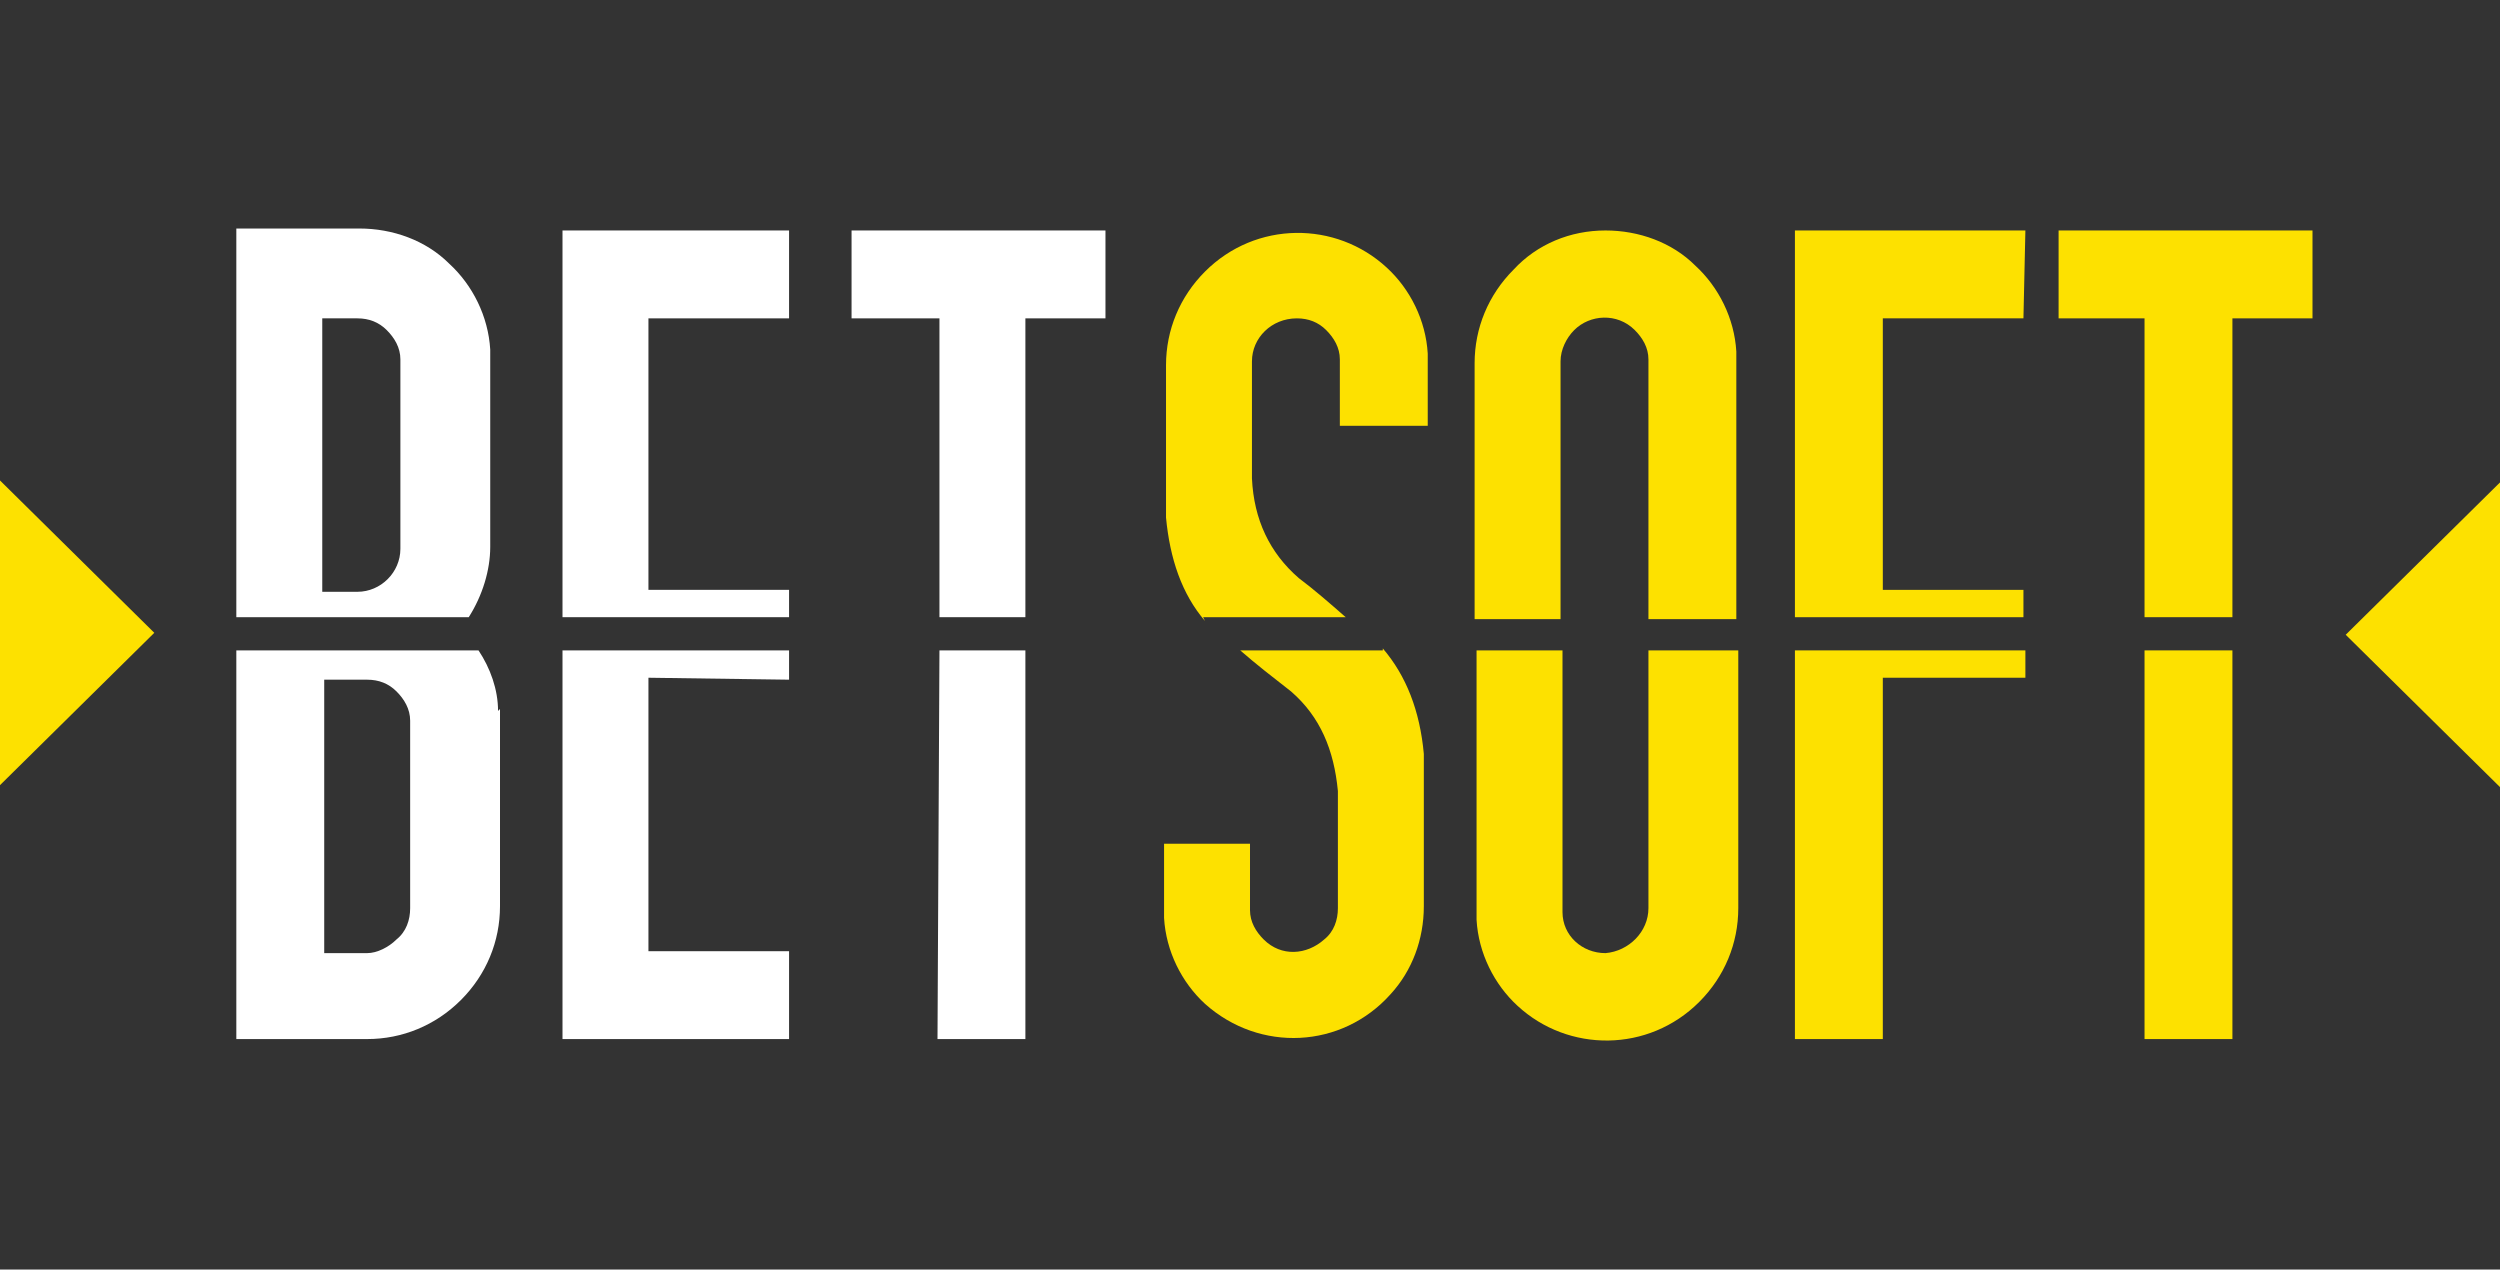
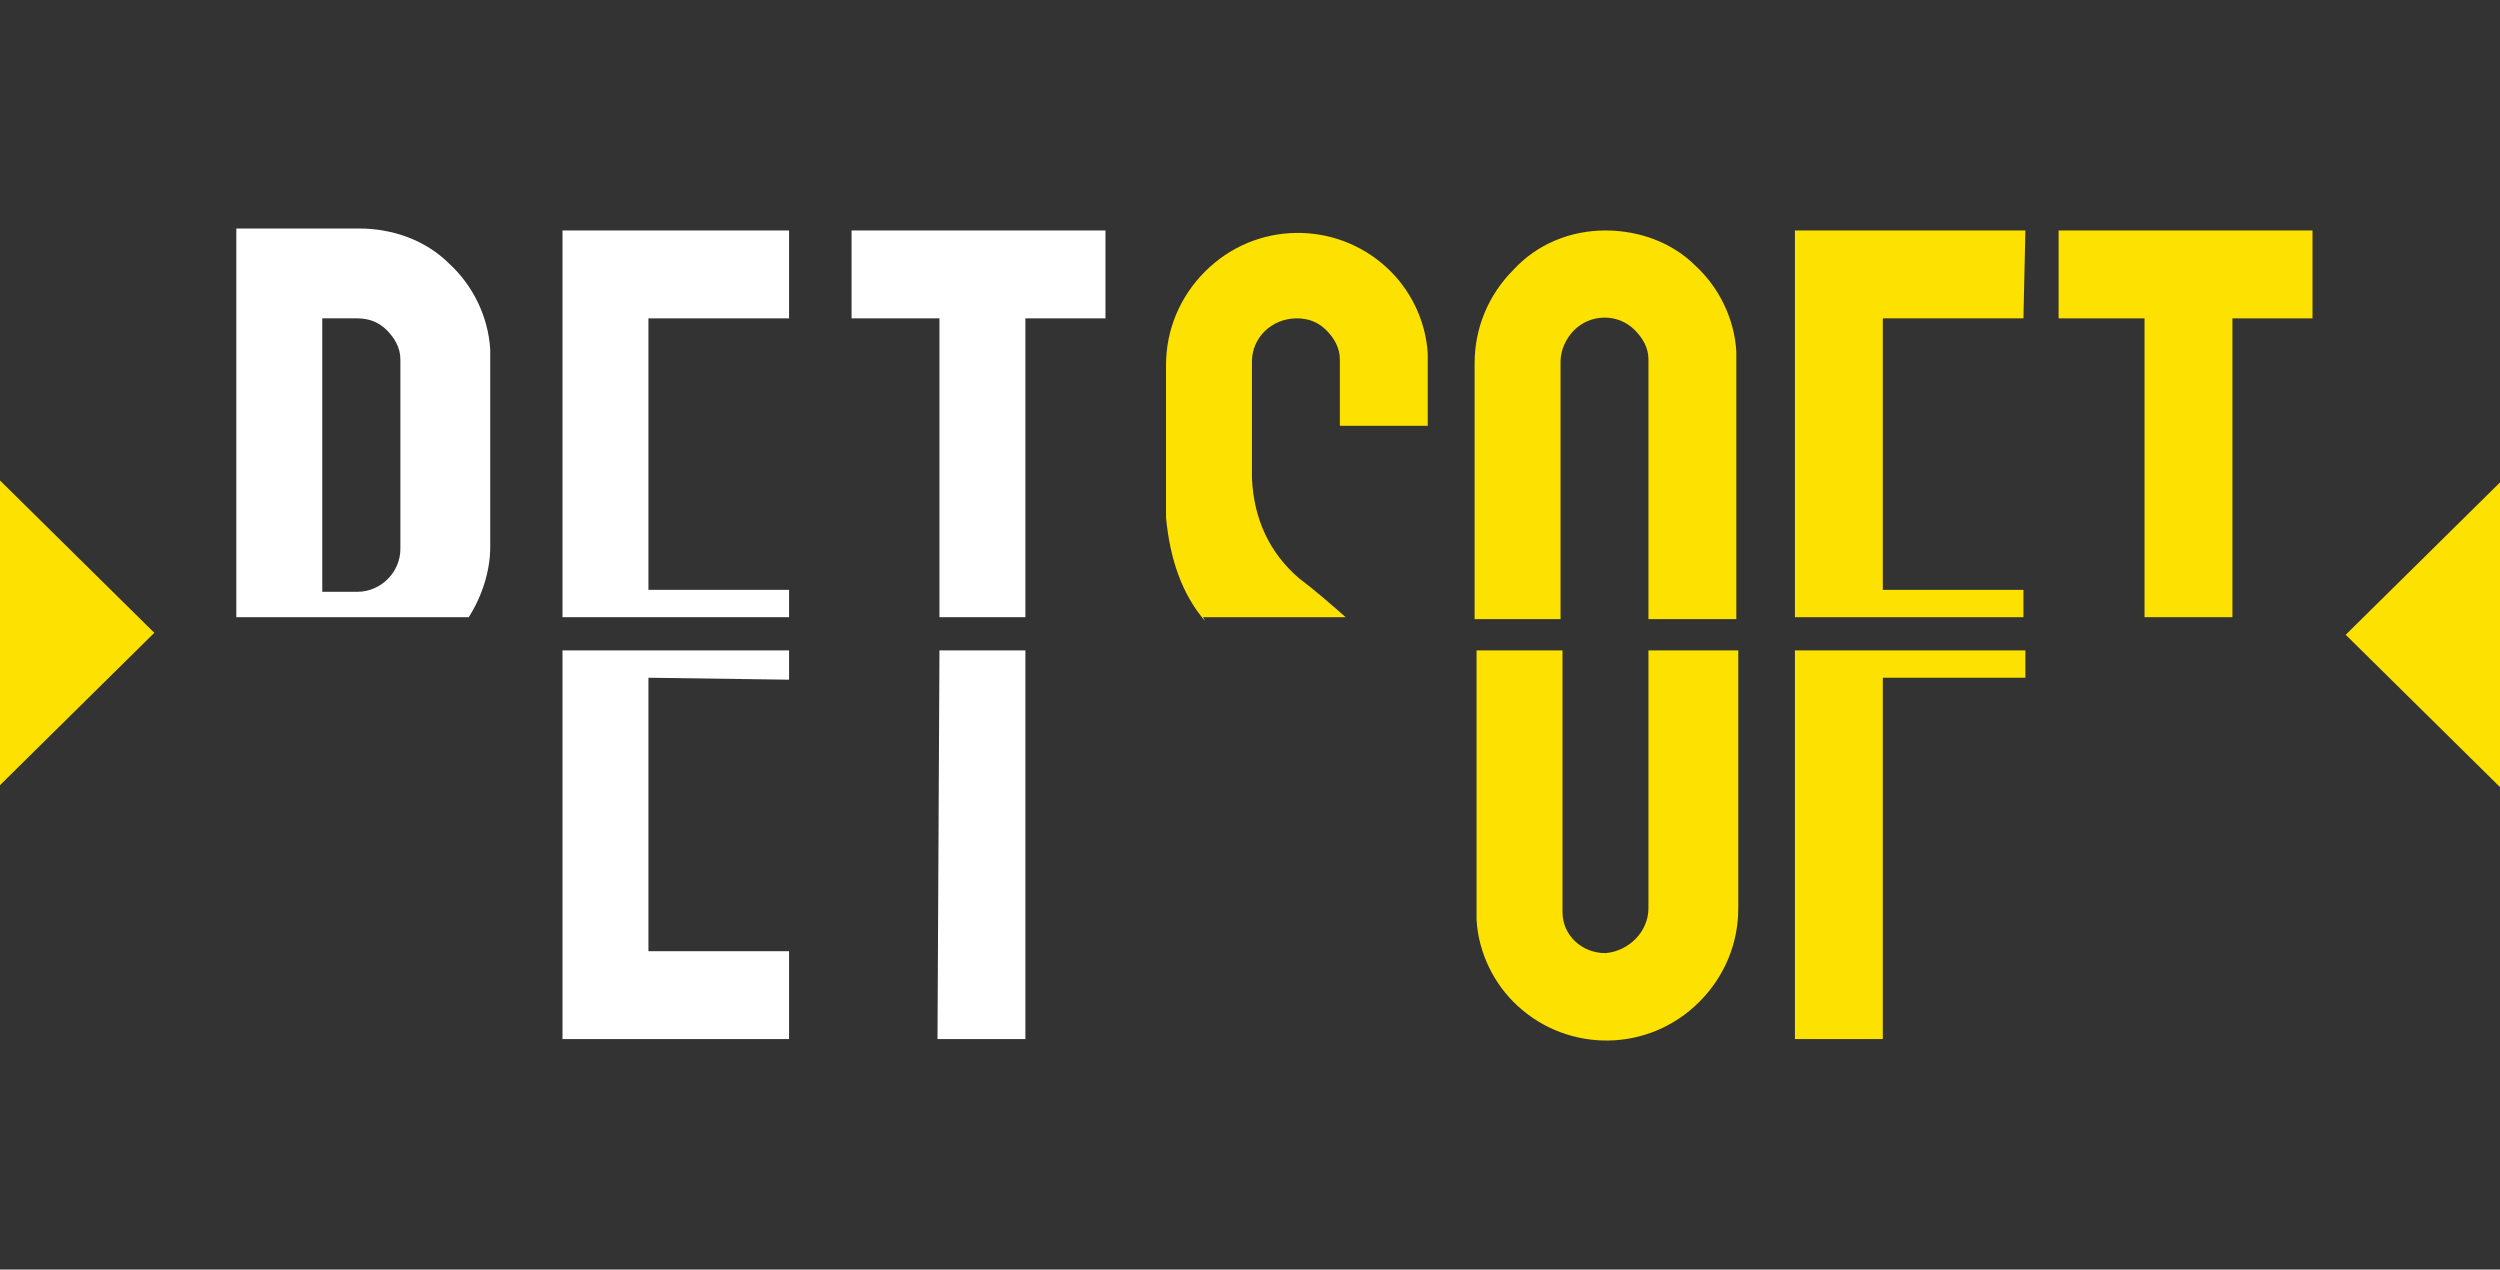
<svg xmlns="http://www.w3.org/2000/svg" version="1.1" viewBox="0 0 128 65">
  <rect x="0" y="0" width="128" height="65" fill="#333333" stroke="none" />
  <defs>
    <style>
      .cls-1 {
        fill: #fde100;
      }

      .cls-2 {
        fill: #fff;
      }
    </style>
  </defs>
  <g>
    <g id="Layer_1">
      <g>
        <path class="cls-2" d="M24,31.6c.7-1.1,1.1-2.4,1.1-3.6v-9.5c0-.2,0-.4,0-.6-.1-1.7-.9-3.3-2.1-4.4-1.2-1.2-2.9-1.8-4.6-1.8h-6.3v19.9h11.9ZM19.8,16.9c.4.4.7.9.7,1.5v.2s0,9.5,0,9.5c0,1.2-1,2.2-2.2,2.2,0,0,0,0,0,0h-1.8v-14h1.8c.6,0,1.1.2,1.5.6Z" />
-         <path class="cls-2" d="M25.5,36.4c0-1.1-.4-2.2-1-3.1h-12.4v19.9h6.7c1.8,0,3.5-.7,4.8-2,1.3-1.3,2-3,2-4.8v-9.5c0-.2,0-.4,0-.6ZM21,46.5c0,.6-.2,1.2-.7,1.6-.4.4-1,.7-1.5.7h-2.2v-14h2.2c.6,0,1.1.2,1.5.6.4.4.7.9.7,1.5v.2s0,9.5,0,9.5Z" />
        <polygon class="cls-1" points="109.8 31.6 114.3 31.6 114.3 16.3 118.4 16.3 118.4 11.8 105.4 11.8 105.4 16.3 109.8 16.3 109.8 31.6" />
-         <polygon class="cls-1" points="109.8 33.3 109.8 53.2 114.3 53.2 114.3 33.3 109.8 33.3" />
        <polygon class="cls-1" points="103.6 31.6 103.6 30.2 96.4 30.2 96.4 16.3 103.6 16.3 103.7 11.8 91.9 11.8 91.9 31.6 103.6 31.6" />
        <polygon class="cls-1" points="91.9 33.3 91.9 53.2 96.4 53.2 96.4 34.7 103.7 34.7 103.7 33.3 91.9 33.3" />
        <path class="cls-1" d="M79.9,31.6v-13.1c0-.6.3-1.2.7-1.6.8-.8,2.2-.9,3.1,0,.4.4.7.9.7,1.5v.2s0,13.1,0,13.1h4.5v-13.1c0-.2,0-.4,0-.6-.1-1.7-.9-3.3-2.1-4.4-1.2-1.2-2.9-1.8-4.6-1.8-1.8,0-3.5.7-4.7,2-1.3,1.3-2,3-2,4.8v13.1h4.4Z" />
        <path class="cls-1" d="M84.4,33.3v13.2c0,1.2-1,2.2-2.2,2.3-1.2,0-2.2-.9-2.2-2.1,0,0,0-.1,0-.2v-13.2s-4.4,0-4.4,0v13.2c0,.2,0,.4,0,.6.1,1.7.9,3.3,2.1,4.4,2.6,2.4,6.7,2.4,9.3-.2,1.3-1.3,2-3,2-4.8v-13.2h-4.5Z" />
        <path class="cls-1" d="M61.6,31.6h7.3c-.8-.7-1.6-1.4-2.4-2-1.5-1.3-2.3-3-2.4-5.1,0-.3,0-.7,0-1v-5c0-1.2,1-2.2,2.3-2.2.6,0,1.1.2,1.5.6.4.4.7.9.7,1.5v.2s0,3.2,0,3.2h4.5v-3.1c0-.2,0-.4,0-.6-.1-1.7-.9-3.3-2.1-4.4-2.6-2.4-6.7-2.4-9.3.2-1.3,1.3-2,3-2,4.8v6.3c0,.5,0,1,0,1.5.2,2.1.8,3.9,2,5.3Z" />
-         <path class="cls-1" d="M70.8,33.3h-7.3c.8.7,1.7,1.4,2.6,2.1,1.5,1.3,2.2,3,2.4,5.1,0,.3,0,1.1,0,1v5c0,.6-.2,1.2-.7,1.6-.9.8-2.2.9-3.1,0-.4-.4-.7-.9-.7-1.5,0,0,0-.1,0-.2v-3.2s-4.4,0-4.4,0v3.2c0,.2,0,.4,0,.6.1,1.7.9,3.3,2.1,4.4,2.8,2.5,7,2.3,9.5-.5,1.1-1.2,1.7-2.8,1.7-4.5v-6.3c0-.5,0-1,0-1.5-.2-2.2-.9-4-2.1-5.4Z" />
        <polygon class="cls-2" points="48.1 31.6 52.5 31.6 52.5 16.3 56.6 16.3 56.6 11.8 43.6 11.8 43.6 16.3 48.1 16.3 48.1 31.6" />
        <polygon class="cls-2" points="48.1 33.3 48 53.2 52.5 53.2 52.5 33.3 48.1 33.3" />
        <polygon class="cls-2" points="40.4 31.6 40.4 30.2 33.2 30.2 33.2 16.3 40.4 16.3 40.4 11.8 28.8 11.8 28.8 31.6 40.4 31.6" />
        <polygon class="cls-2" points="33.2 34.7 40.4 34.8 40.4 33.3 28.8 33.3 28.8 53.2 40.4 53.2 40.4 48.7 33.2 48.7 33.2 34.7" />
        <polygon class="cls-1" points="0 40.2 0 24.6 7.9 32.4 0 40.2" />
        <polygon class="cls-1" points="128 40.3 128 24.7 120.1 32.5 128 40.3" />
      </g>
    </g>
  </g>
</svg>